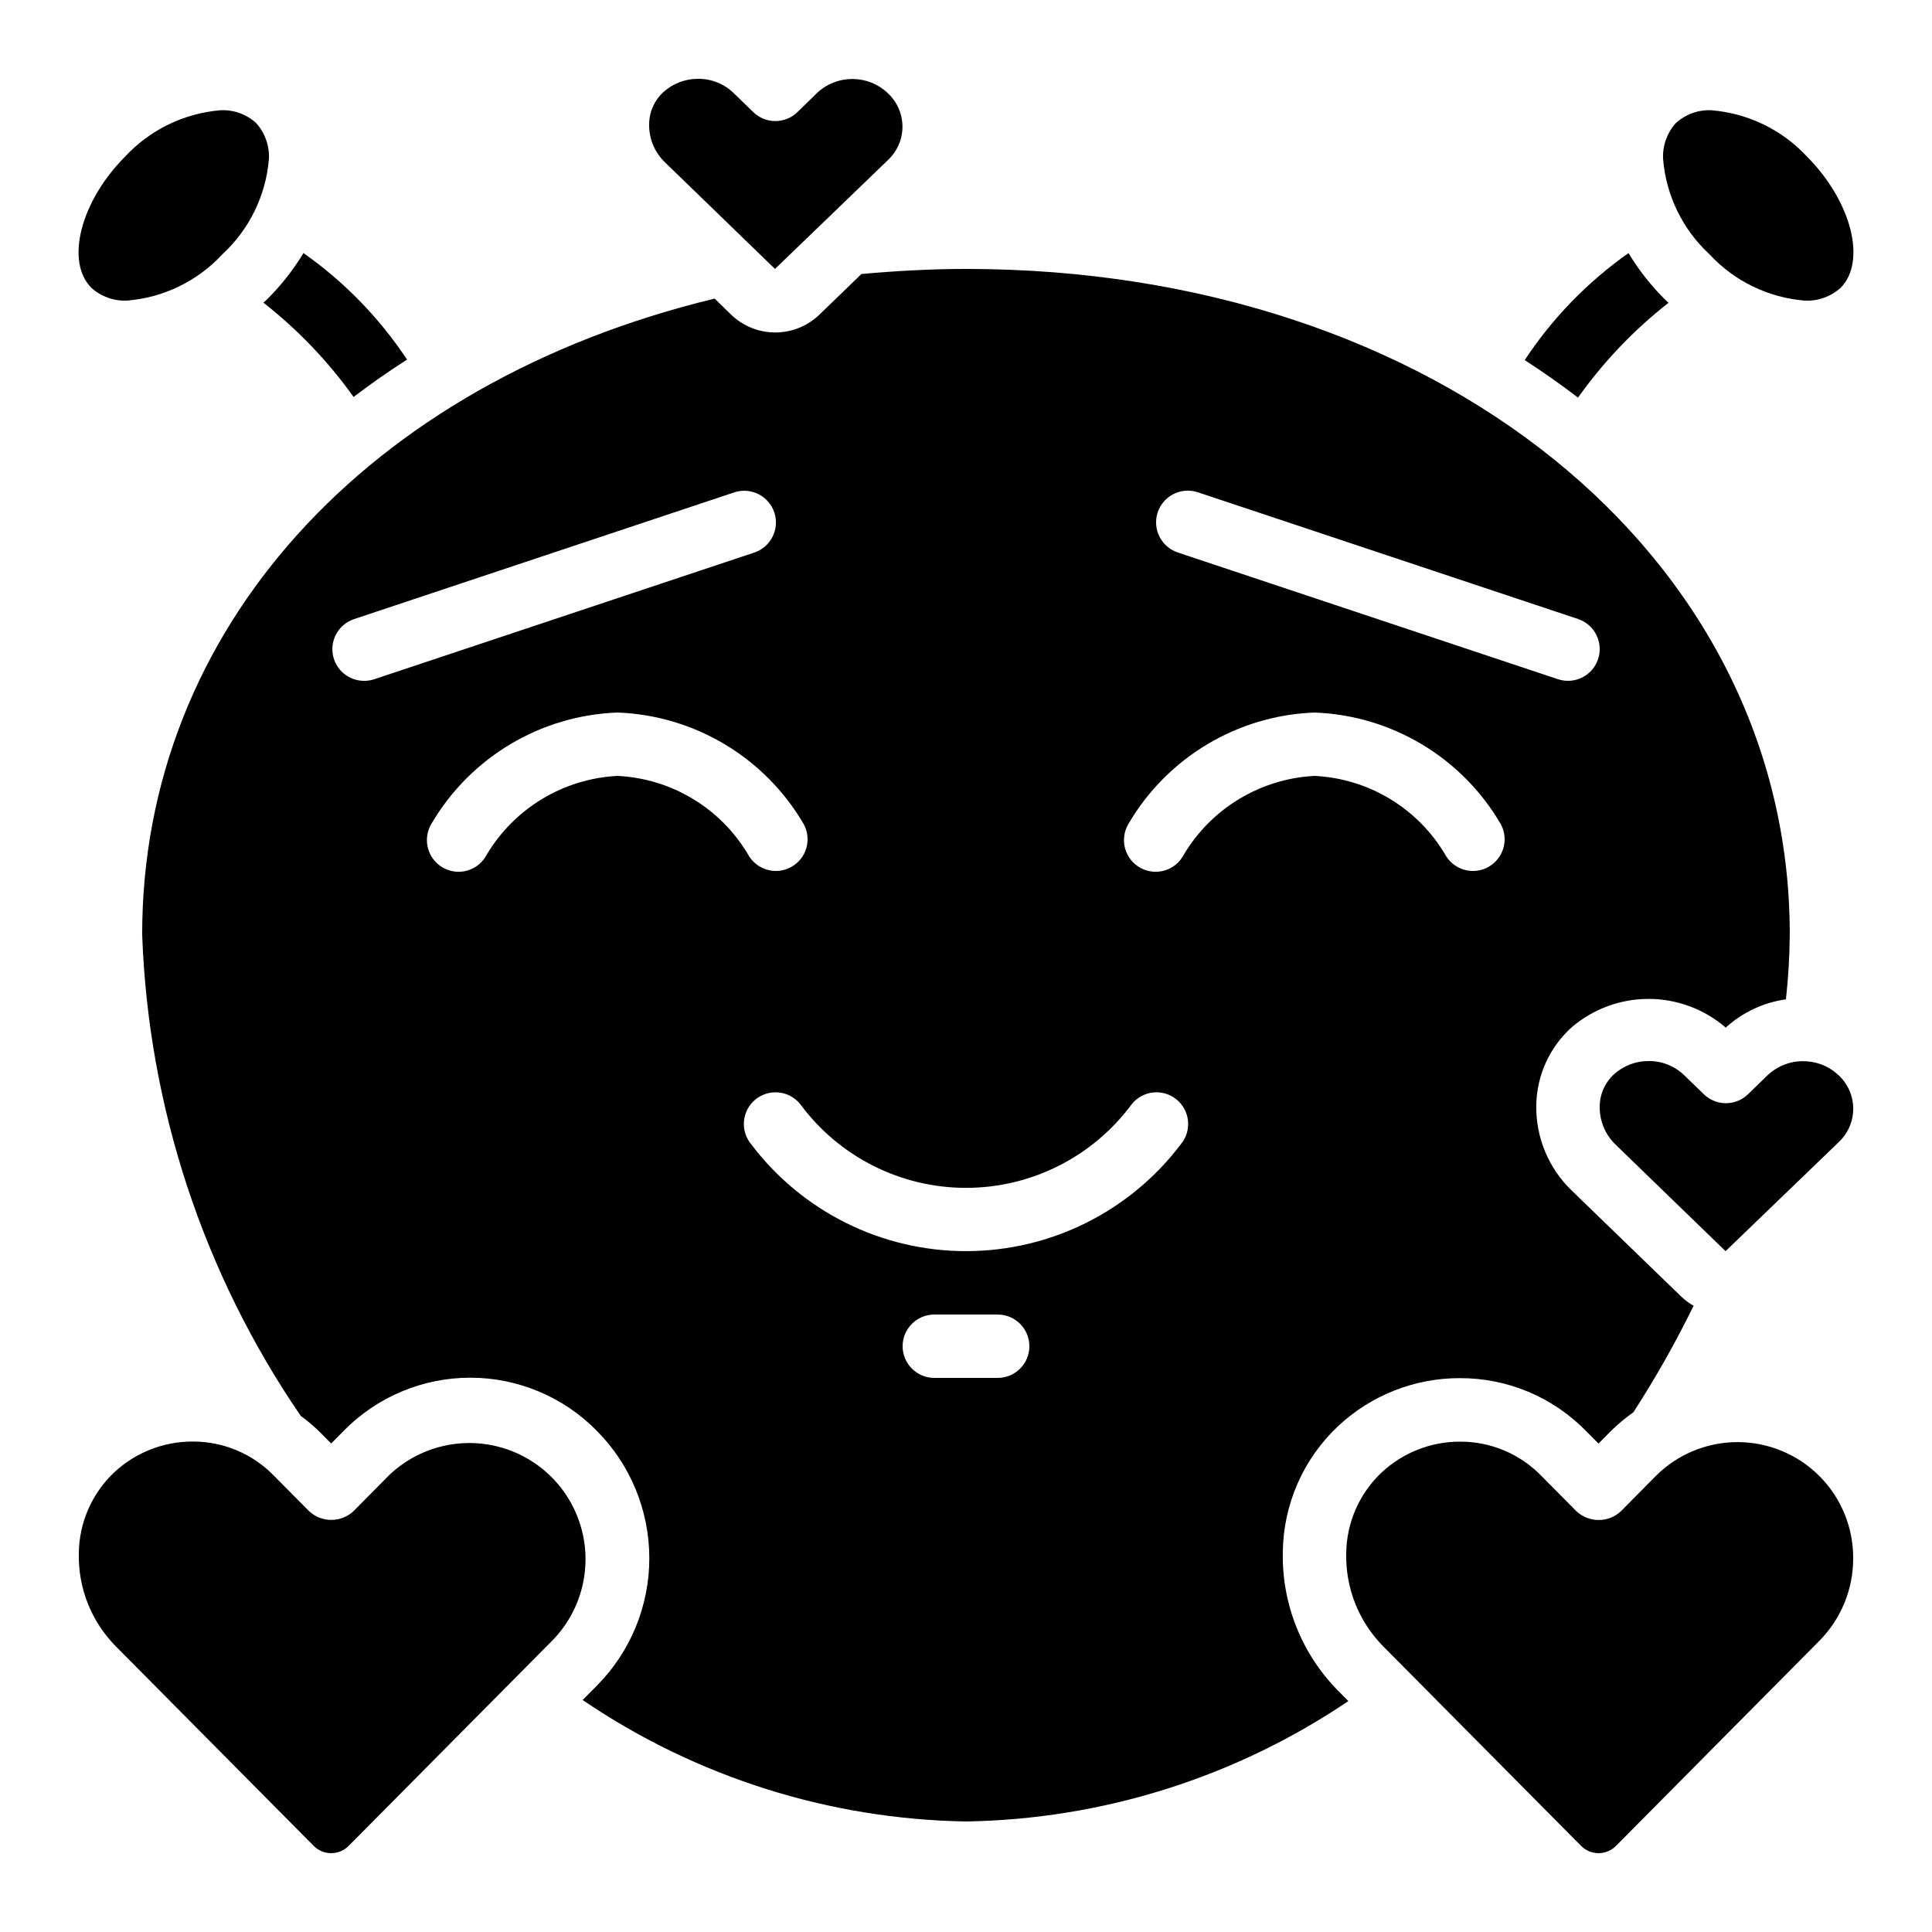
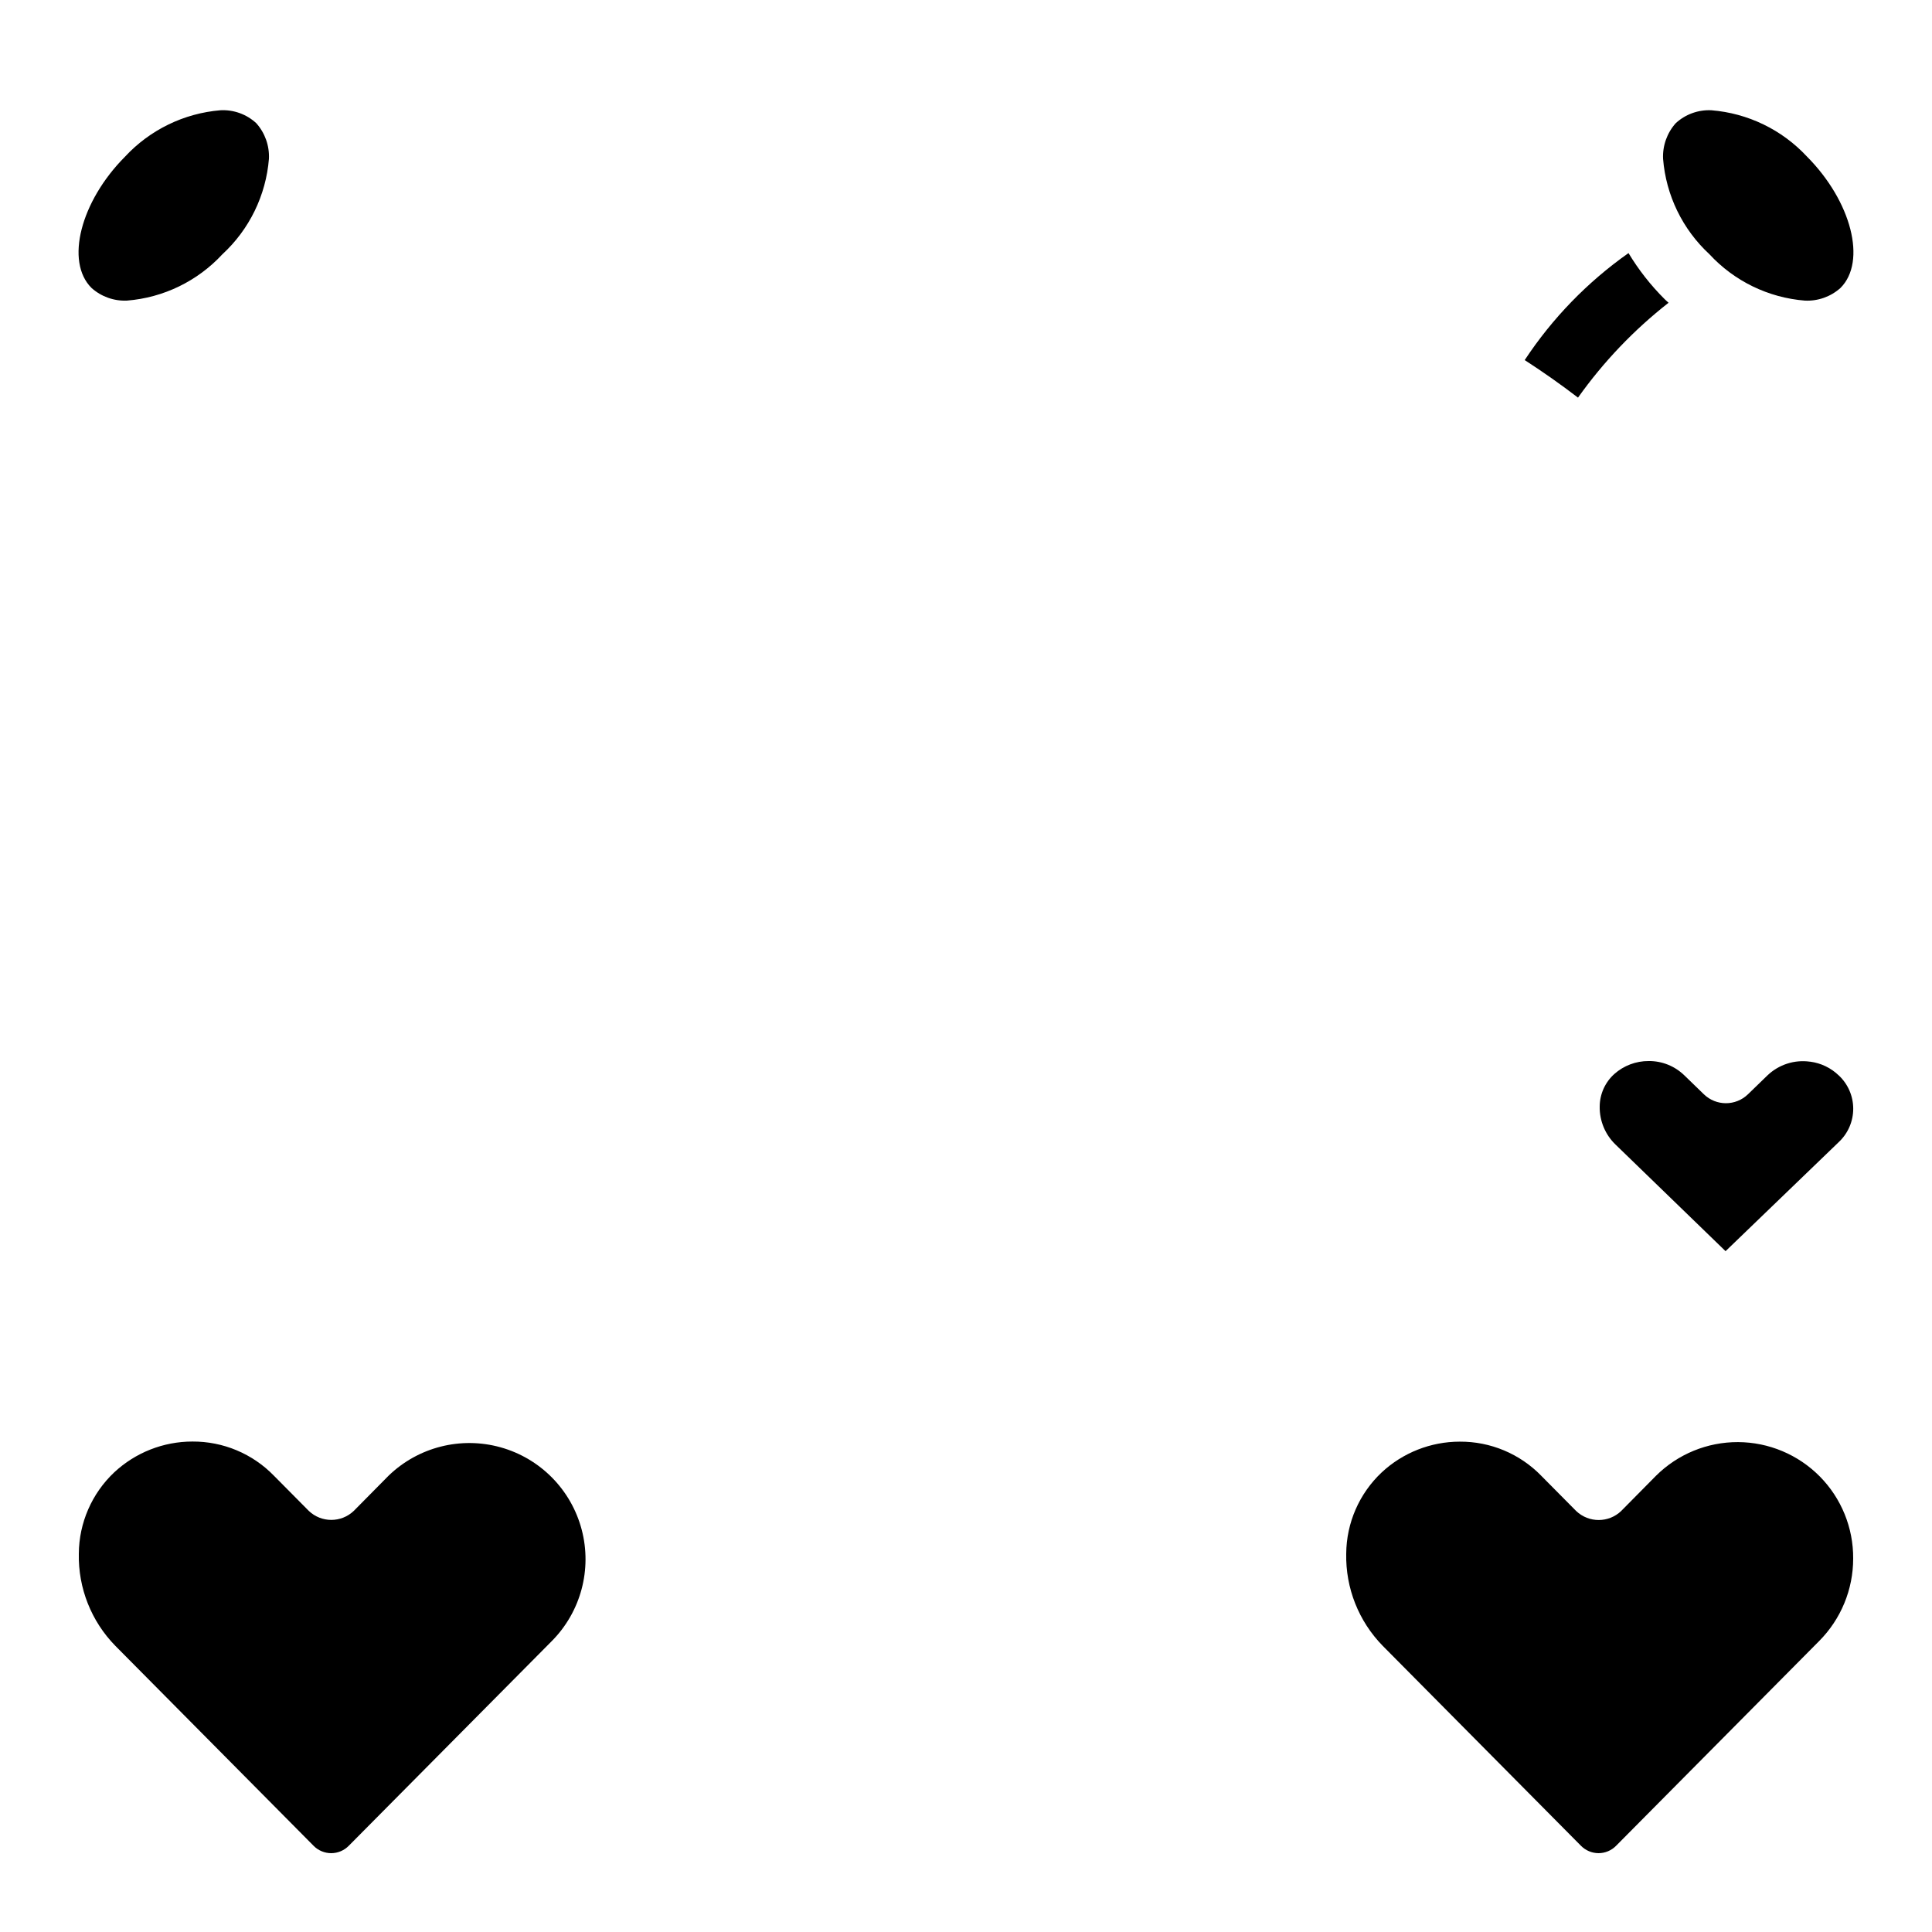
<svg xmlns="http://www.w3.org/2000/svg" fill="#000000" width="800px" height="800px" version="1.1" viewBox="144 144 512 512">
  <g>
    <path d="m231.78 635.11c1.754-0.004 3.434-0.715 4.66-1.973l53.789-54.234c7.695-7.754 10.711-19 7.918-29.562-2.789-10.559-10.965-18.852-21.484-21.789-10.52-2.938-21.809-0.082-29.668 7.504l-9.238 9.344c-3.336 3.184-8.586 3.184-11.922 0l-9.238-9.32c-5.672-5.84-13.48-9.113-21.621-9.059-7.684 0.004-15.078 2.922-20.699 8.16-5.941 5.598-9.332 13.383-9.387 21.547-0.191 9.121 3.301 17.938 9.691 24.449l52.504 52.957v0.004c1.234 1.258 2.922 1.969 4.688 1.973z" />
-     <path d="m400 215.27c-8.883 0-18.223 0.488-27.711 1.344l-11.082 10.715c-3.148 3.062-7.367 4.777-11.758 4.777s-8.609-1.715-11.754-4.777l-4.309-4.199c-92.273 22.316-151.71 87.98-151.71 168.47 1.621 45.668 16.199 89.934 42.027 127.63 1.699 1.238 3.312 2.594 4.828 4.055l3.234 3.25 3.273-3.301c8.84-9.035 20.945-14.133 33.586-14.133s24.75 5.098 33.59 14.133c8.883 8.977 13.863 21.094 13.863 33.723 0 12.629-4.981 24.746-13.863 33.723l-3.812 3.836c30.004 20.402 65.312 31.59 101.59 32.191 36.16-0.574 71.371-11.66 101.34-31.906l-2.805-2.828c-9.582-9.742-14.836-22.934-14.57-36.594 0.121-12.707 5.438-24.812 14.715-33.496 8.715-8.141 20.199-12.668 32.125-12.664 12.645-0.062 24.77 5.019 33.586 14.082l3.234 3.25 3.273-3.301c1.852-1.824 3.848-3.492 5.973-4.984 5.879-9.082 11.207-18.508 15.953-28.23-1.176-0.672-2.266-1.48-3.25-2.41l-29.172-28.246c-6.051-5.883-9.402-14-9.262-22.438 0.105-7.957 3.547-15.5 9.488-20.793 5.695-4.824 12.926-7.461 20.391-7.43 7.465 0.031 14.672 2.727 20.328 7.598 4.445-4.035 10.004-6.644 15.953-7.488 0.633-5.723 0.973-11.473 1.016-17.23 0-100.53-93.859-176.33-218.32-176.33zm-159.54 109.16c-4.109-0.008-7.609-2.992-8.27-7.051-0.656-4.059 1.719-7.996 5.617-9.305l100.76-33.586c4.406-1.469 9.164 0.918 10.633 5.32 1.465 4.406-0.918 9.168-5.324 10.633l-100.76 33.586c-0.859 0.277-1.754 0.414-2.656 0.402zm67.176 25.191c-14.309 0.734-27.305 8.562-34.645 20.867-1.043 2.016-2.856 3.527-5.031 4.184-2.172 0.656-4.519 0.406-6.504-0.695-1.984-1.102-3.441-2.961-4.031-5.152-0.594-2.191-0.273-4.531 0.887-6.481 10.309-17.629 28.918-28.766 49.324-29.516 20.41 0.75 39.016 11.887 49.324 29.516 2.246 4.051 0.785 9.16-3.266 11.41-1.246 0.699-2.648 1.062-4.074 1.059-3.055 0-5.867-1.656-7.348-4.324-7.305-12.336-20.316-20.172-34.637-20.867zm100.76 159.54h-16.793c-4.637 0-8.398-3.758-8.398-8.395 0-4.641 3.762-8.398 8.398-8.398h16.793c4.637 0 8.398 3.758 8.398 8.398 0 4.637-3.762 8.395-8.398 8.395zm48.516-61.902h0.004c-13.492 17.828-34.559 28.305-56.914 28.305-22.359 0-43.426-10.477-56.914-28.305-1.449-1.727-2.141-3.961-1.922-6.203 0.219-2.246 1.328-4.305 3.082-5.723 1.754-1.414 4.004-2.066 6.242-1.805 2.238 0.258 4.277 1.406 5.66 3.188 10.297 13.887 26.562 22.078 43.852 22.078 17.285 0 33.551-8.191 43.848-22.078 1.383-1.781 3.422-2.93 5.66-3.188 2.238-0.262 4.488 0.391 6.242 1.805 1.754 1.418 2.863 3.477 3.082 5.723 0.219 2.242-0.473 4.477-1.918 6.203zm81.508-73.504h0.004c-1.246 0.699-2.648 1.062-4.074 1.059-3.055 0-5.867-1.656-7.348-4.324-7.305-12.336-20.316-20.172-34.637-20.867-14.309 0.734-27.305 8.562-34.645 20.867-1.043 2.016-2.856 3.527-5.031 4.184-2.172 0.656-4.519 0.406-6.504-0.695-1.984-1.102-3.441-2.961-4.031-5.152-0.594-2.191-0.273-4.531 0.887-6.481 10.309-17.629 28.918-28.766 49.324-29.516 20.41 0.75 39.016 11.887 49.324 29.516 2.246 4.051 0.785 9.16-3.266 11.41zm29.078-55.066h0.004c-1.469 4.394-6.219 6.769-10.613 5.309l-100.76-33.586-0.004-0.004c-4.402-1.465-6.789-6.223-5.32-10.629 1.465-4.406 6.223-6.789 10.629-5.324l100.76 33.586c2.117 0.707 3.867 2.227 4.863 4.223 0.996 2 1.156 4.309 0.445 6.426z" />
    <path d="m575.57 211.07c-10.859 7.648-20.191 17.266-27.508 28.355 4.883 3.156 9.59 6.473 14.125 9.949 6.746-9.492 14.828-17.961 24-25.141-0.344-0.328-0.715-0.621-1.051-0.965-3.676-3.66-6.887-7.758-9.566-12.199z" />
-     <path d="m597.53 173.22c-3.481-0.168-6.879 1.066-9.441 3.426-2.312 2.586-3.519 5.977-3.356 9.445 0.773 9.668 5.156 18.688 12.273 25.273 6.59 7.137 15.621 11.527 25.301 12.301 3.469 0.168 6.863-1.039 9.445-3.359 6.996-6.996 2.914-22.949-8.902-34.828h0.004c-6.613-7.106-15.648-11.48-25.324-12.258z" />
-     <path d="m343.61 173.69-5.129-4.973c-2.531-2.484-5.945-3.863-9.488-3.828-3.344-0.016-6.574 1.199-9.078 3.418-2.457 2.203-3.871 5.34-3.887 8.641-0.059 3.797 1.461 7.445 4.199 10.074l29.152 28.25 13.176-12.695 16.793-16.188v-0.004c2.434-2.285 3.816-5.477 3.816-8.816s-1.383-6.531-3.816-8.816c-5.289-5.094-13.656-5.094-18.945 0l-5.156 5.039c-3.277 3.094-8.414 3.051-11.637-0.102z" />
+     <path d="m597.53 173.22c-3.481-0.168-6.879 1.066-9.441 3.426-2.312 2.586-3.519 5.977-3.356 9.445 0.773 9.668 5.156 18.688 12.273 25.273 6.59 7.137 15.621 11.527 25.301 12.301 3.469 0.168 6.863-1.039 9.445-3.359 6.996-6.996 2.914-22.949-8.902-34.828c-6.613-7.106-15.648-11.48-25.324-12.258z" />
    <path d="m177.66 223.66c9.668-0.773 18.688-5.156 25.273-12.273 7.148-6.582 11.551-15.617 12.336-25.301 0.16-3.469-1.043-6.859-3.359-9.445-2.566-2.367-5.977-3.602-9.465-3.426-9.688 0.797-18.723 5.195-25.332 12.324-11.781 11.848-15.863 27.801-8.867 34.762 2.574 2.312 5.957 3.519 9.414 3.359z" />
-     <path d="m251.87 239.29c-7.316-11.035-16.625-20.605-27.449-28.223-2.68 4.434-5.894 8.527-9.566 12.184-0.336 0.344-0.707 0.637-1.051 0.965h0.004c9.121 7.141 17.168 15.559 23.895 24.988 4.535-3.457 9.258-6.766 14.168-9.914z" />
    <path d="m631.3 429.01c-2.062-1.996-4.711-3.277-7.555-3.652h-0.07c-4.121-0.582-8.285 0.762-11.293 3.644l-5.156 4.996c-3.254 3.152-8.422 3.152-11.68 0l-5.129-4.973v0.004c-2.535-2.496-5.957-3.879-9.516-3.84-3.34-0.016-6.574 1.203-9.074 3.418-2.461 2.203-3.871 5.34-3.891 8.641-0.059 3.797 1.465 7.445 4.199 10.078l29.156 28.246 30.02-28.926h-0.004c2.438-2.289 3.816-5.477 3.816-8.816 0-3.344-1.379-6.531-3.816-8.82z" />
    <path d="m635.11 557.02c0.055-8.141-3.133-15.969-8.855-21.754-5.727-5.789-13.52-9.059-21.656-9.094-8.141-0.031-15.961 3.176-21.734 8.914l-9.238 9.344 0.004 0.004c-3.34 3.18-8.586 3.18-11.926 0l-9.238-9.32h0.004c-5.672-5.84-13.48-9.113-21.621-9.062-7.684 0.008-15.082 2.922-20.699 8.164-5.934 5.59-9.324 13.359-9.387 21.512-0.191 9.121 3.301 17.938 9.688 24.449l52.504 52.957 0.004 0.004c1.23 1.254 2.914 1.965 4.676 1.973 1.754-0.004 3.434-0.715 4.66-1.973l53.789-54.234c5.789-5.812 9.035-13.68 9.027-21.883z" />
  </g>
</svg>